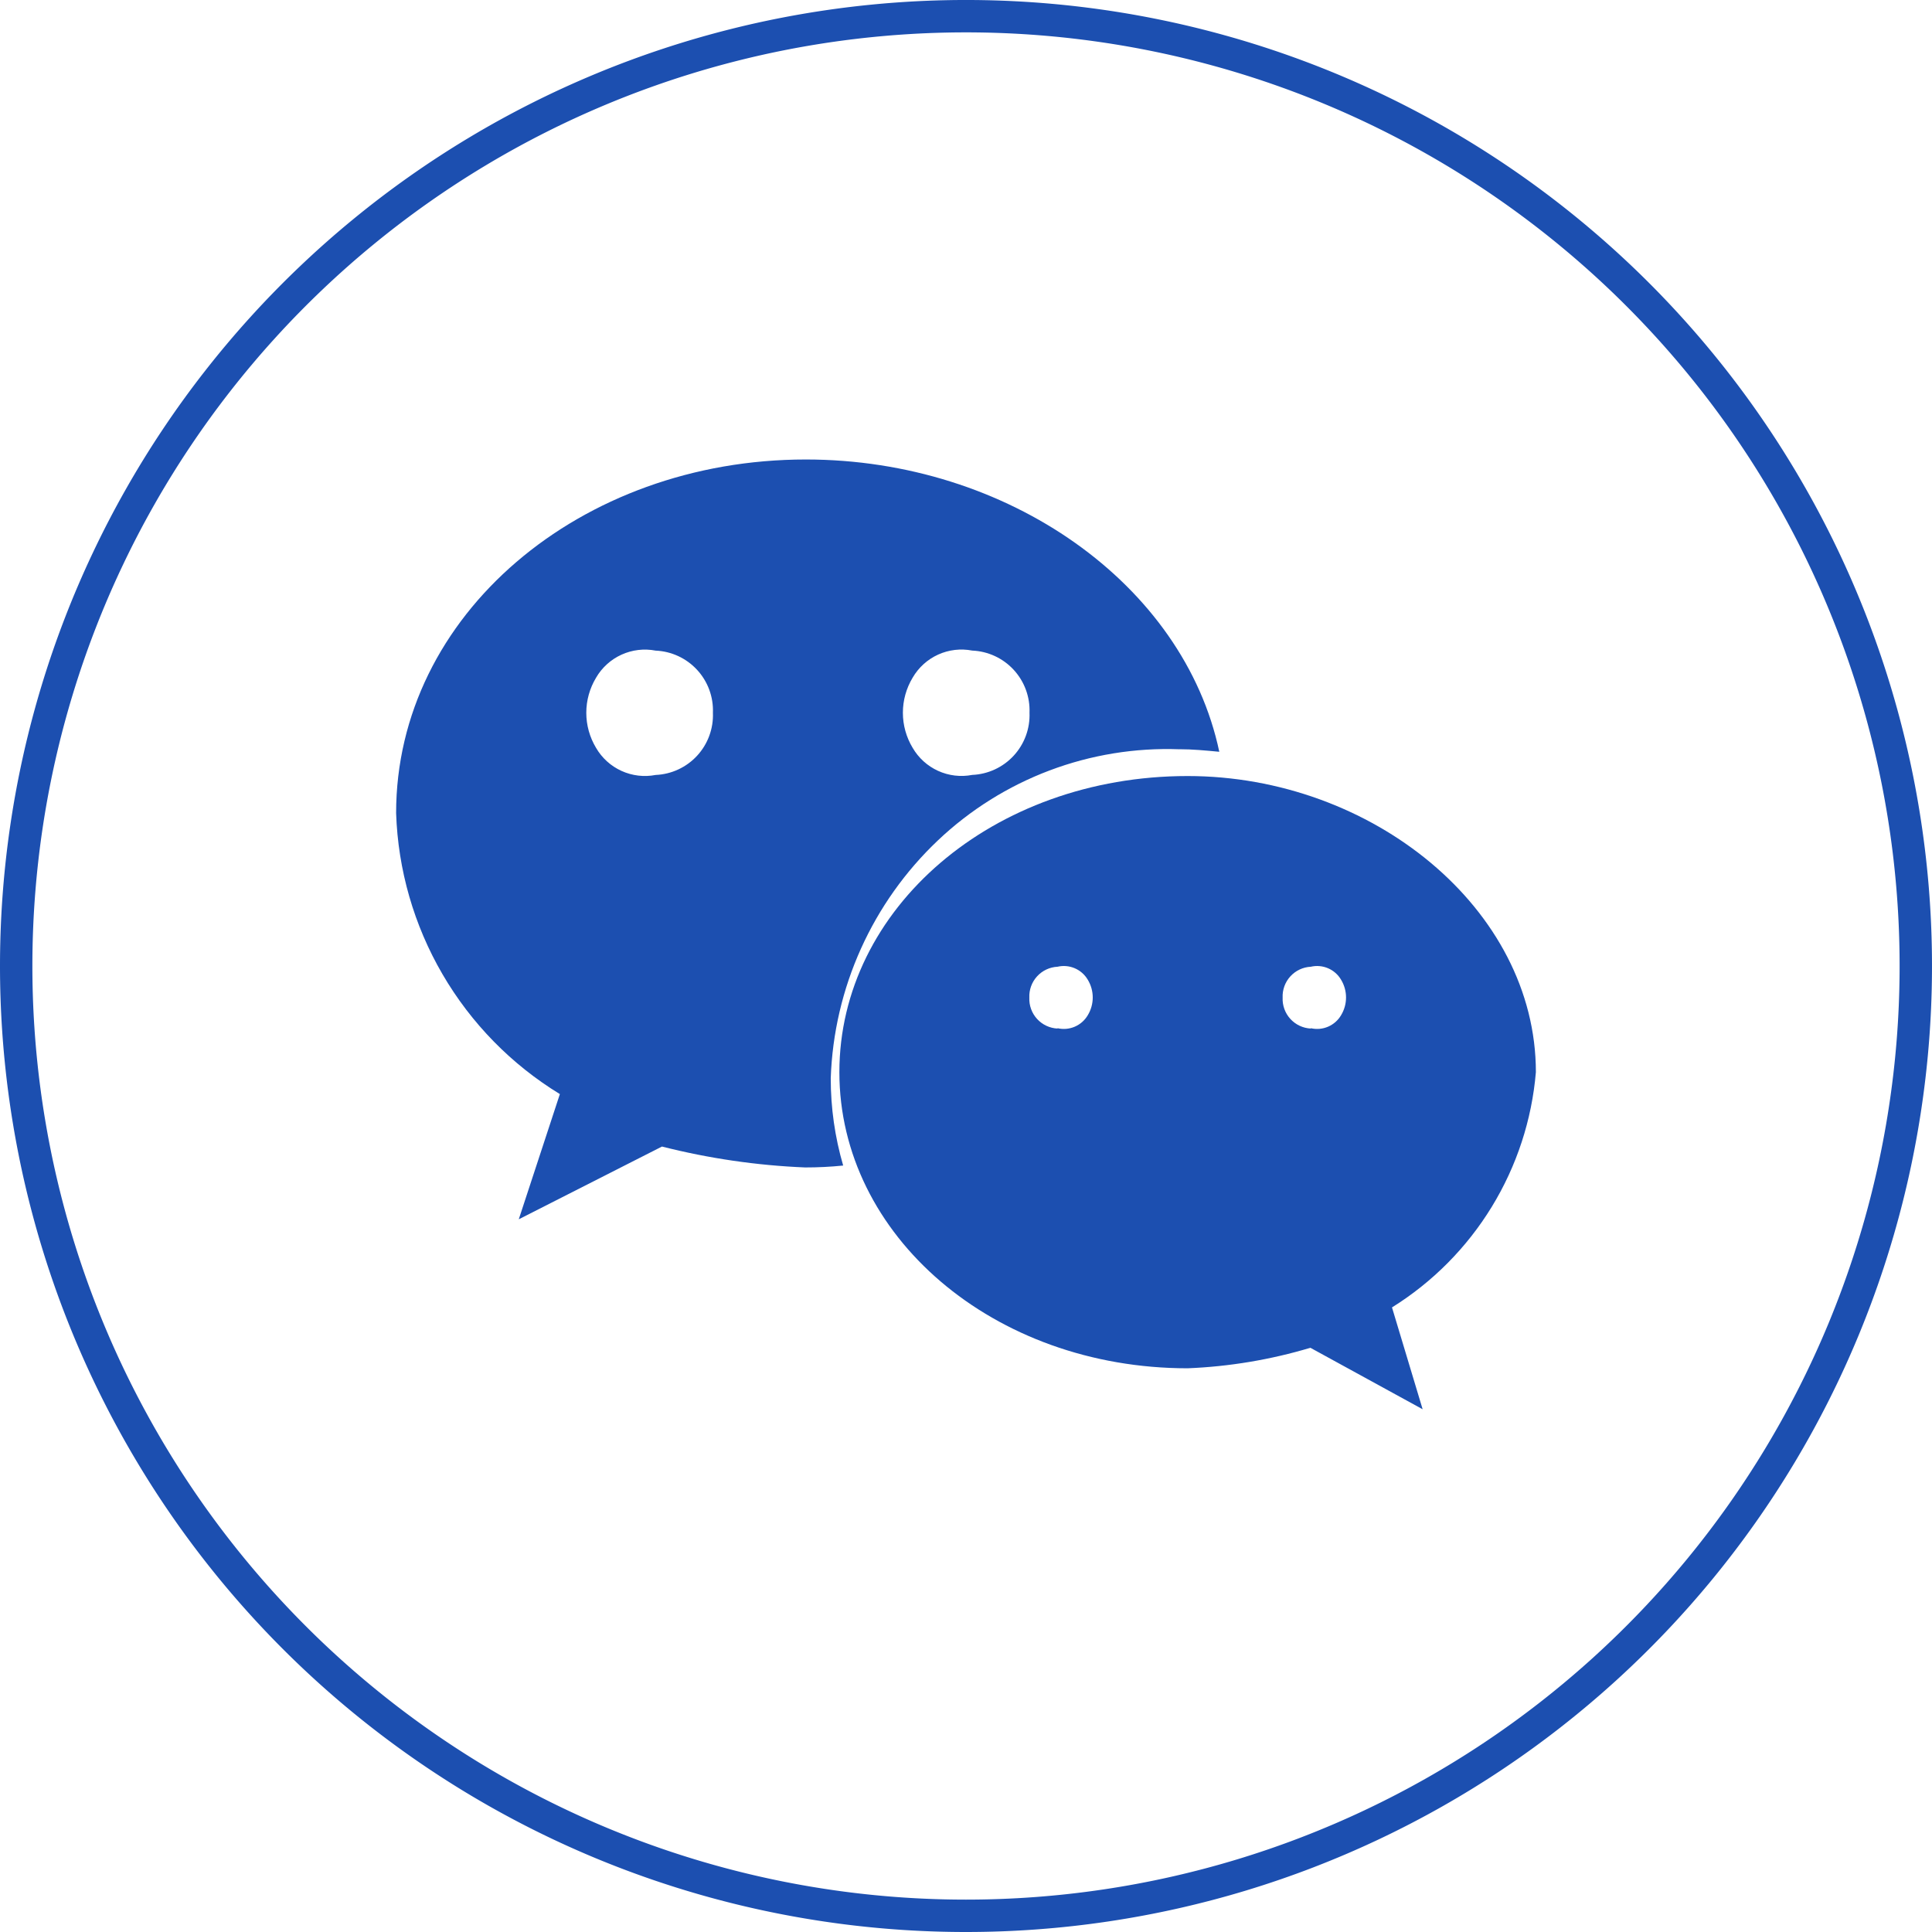
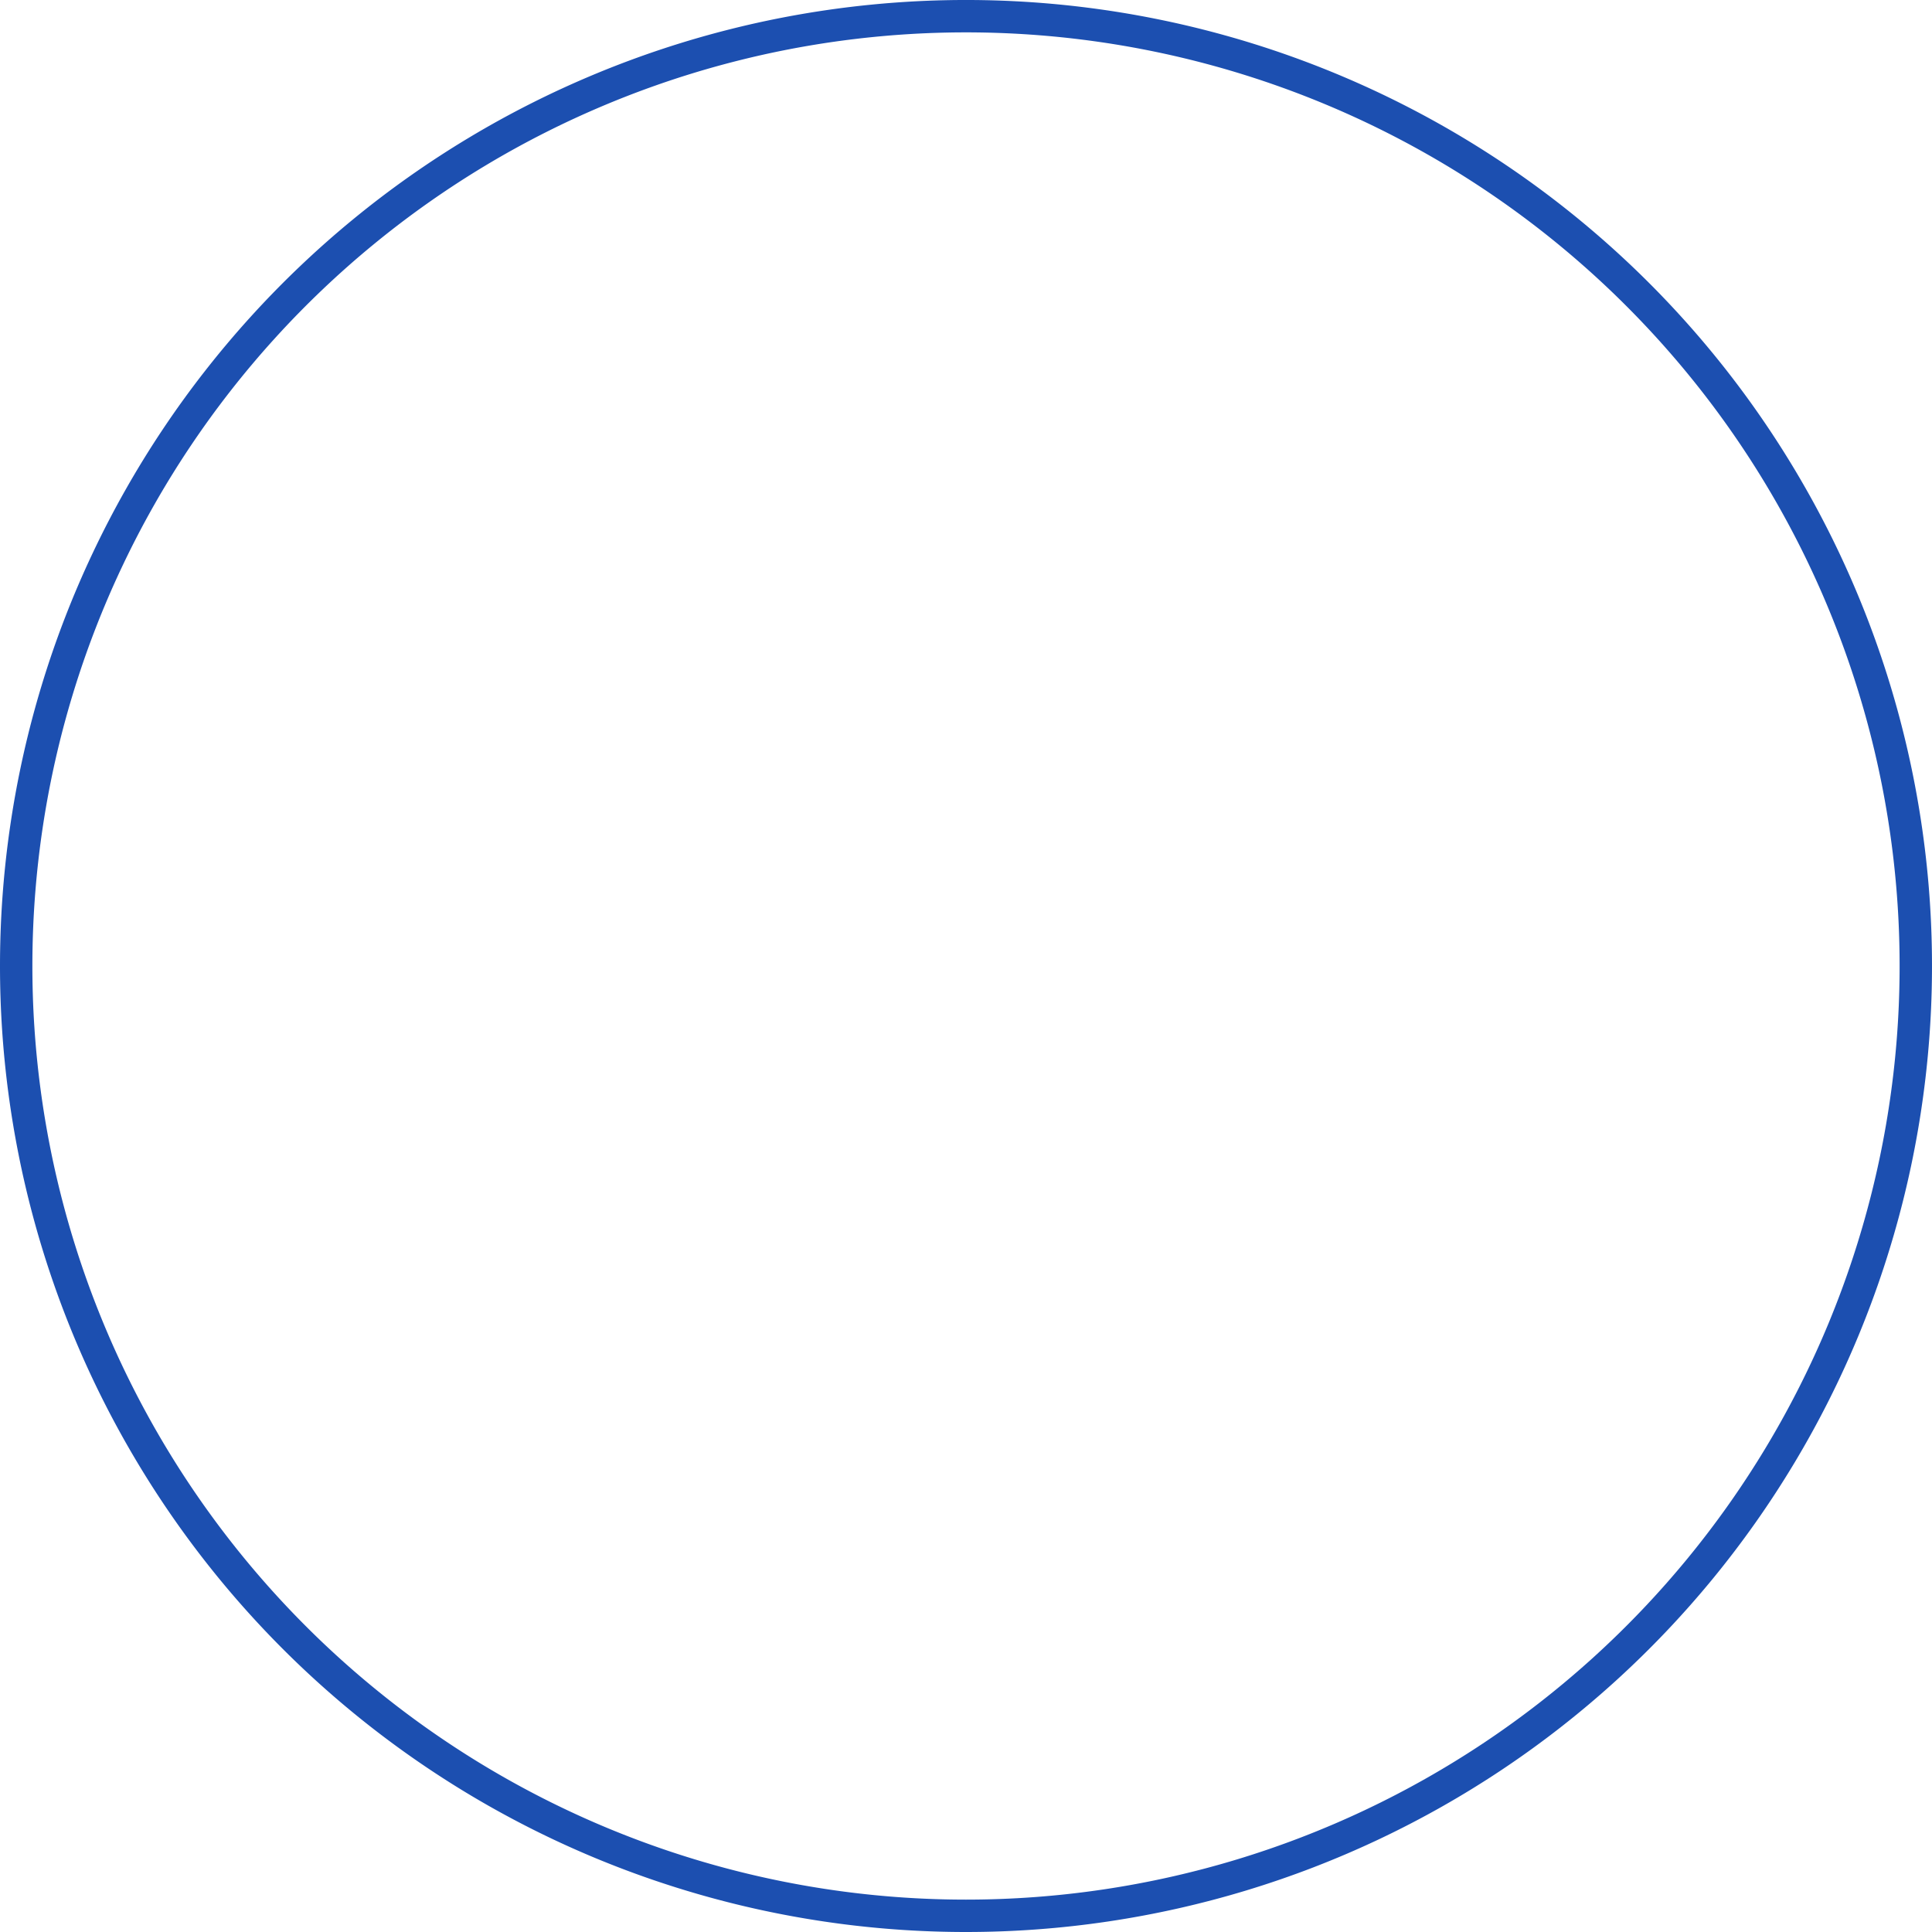
<svg xmlns="http://www.w3.org/2000/svg" width="44.75" height="44.75" viewBox="0 0 44.75 44.75">
  <defs>
    <clipPath id="clip-path">
      <path id="路径_10444" data-name="路径 10444" d="M24.144-16.288c.3,0,.606.029.923.059-.822-3.883-4.9-6.77-9.577-6.77C10.269-23,6-19.4,6-14.808A7.935,7.935,0,0,0,9.793-8.3L8.841-5.4l3.317-1.685a16.187,16.187,0,0,0,3.317.484,8.632,8.632,0,0,0,.88-.044,7.209,7.209,0,0,1-.288-2.022,7.969,7.969,0,0,1,2.484-5.511,7.717,7.717,0,0,1,5.593-2.109Zm-4.8-2.285a1.387,1.387,0,0,1,1.327,1.44,1.387,1.387,0,0,1-1.327,1.44,1.308,1.308,0,0,1-1.38-.628,1.572,1.572,0,0,1,0-1.624,1.307,1.307,0,0,1,1.38-.628Zm-7.333,2.881a1.308,1.308,0,0,1-1.38-.628,1.572,1.572,0,0,1,0-1.624,1.308,1.308,0,0,1,1.38-.628,1.387,1.387,0,0,1,1.327,1.44,1.387,1.387,0,0,1-1.327,1.44Z" transform="translate(-6 23)" fill="#1c4fb0" />
    </clipPath>
    <clipPath id="clip-path-2">
-       <path id="路径_10446" data-name="路径 10446" d="M29.133-11.141c0-3.782-3.8-6.859-8.067-6.859C16.55-18,13-14.923,13-11.141s3.564,6.859,8.067,6.859a11.529,11.529,0,0,0,2.843-.475l2.6,1.424L25.8-5.692a7.126,7.126,0,0,0,3.333-5.45Zm-11.08-1.01a.687.687,0,0,1-.653-.716.687.687,0,0,1,.653-.716.643.643,0,0,1,.7.3.792.792,0,0,1,0,.824.643.643,0,0,1-.7.3Zm5.867,0a.687.687,0,0,1-.653-.716.687.687,0,0,1,.653-.716.643.643,0,0,1,.7.3.792.792,0,0,1,0,.824.643.643,0,0,1-.7.3Z" transform="translate(-13 18)" fill="#1c4fb0" />
-     </clipPath>
+       </clipPath>
  </defs>
  <g id="组_15377" data-name="组 15377" transform="translate(-134.625 -6834.625)">
    <g id="组_15374" data-name="组 15374" transform="translate(135 6865)">
      <g id="组_10783" data-name="组 10783" transform="translate(8.8 -19.733)" clip-path="url(#clip-path)">
-         <path id="路径_10443" data-name="路径 10443" d="M5-24H27V-3.467H5Z" transform="translate(-6.467 22.533)" fill="#1c4fb0" />
-       </g>
+         </g>
      <g id="组_10784" data-name="组 10784" transform="translate(19.067 -12.4)" clip-path="url(#clip-path-2)">
-         <path id="路径_10445" data-name="路径 10445" d="M12-19H31.067V-1.4H12Z" transform="translate(-13.467 17.533)" fill="#1c4fb0" />
-       </g>
+         </g>
      <g id="组_10785" data-name="组 10785" transform="translate(0 -30)">
        <path id="路径_10447" data-name="路径 10447" d="M22,44A22,22,0,1,0,0,22,22,22,0,0,0,22,44Z" fill="none" stroke="#1c4fb0" stroke-width="0.75" />
      </g>
    </g>
  </g>
</svg>